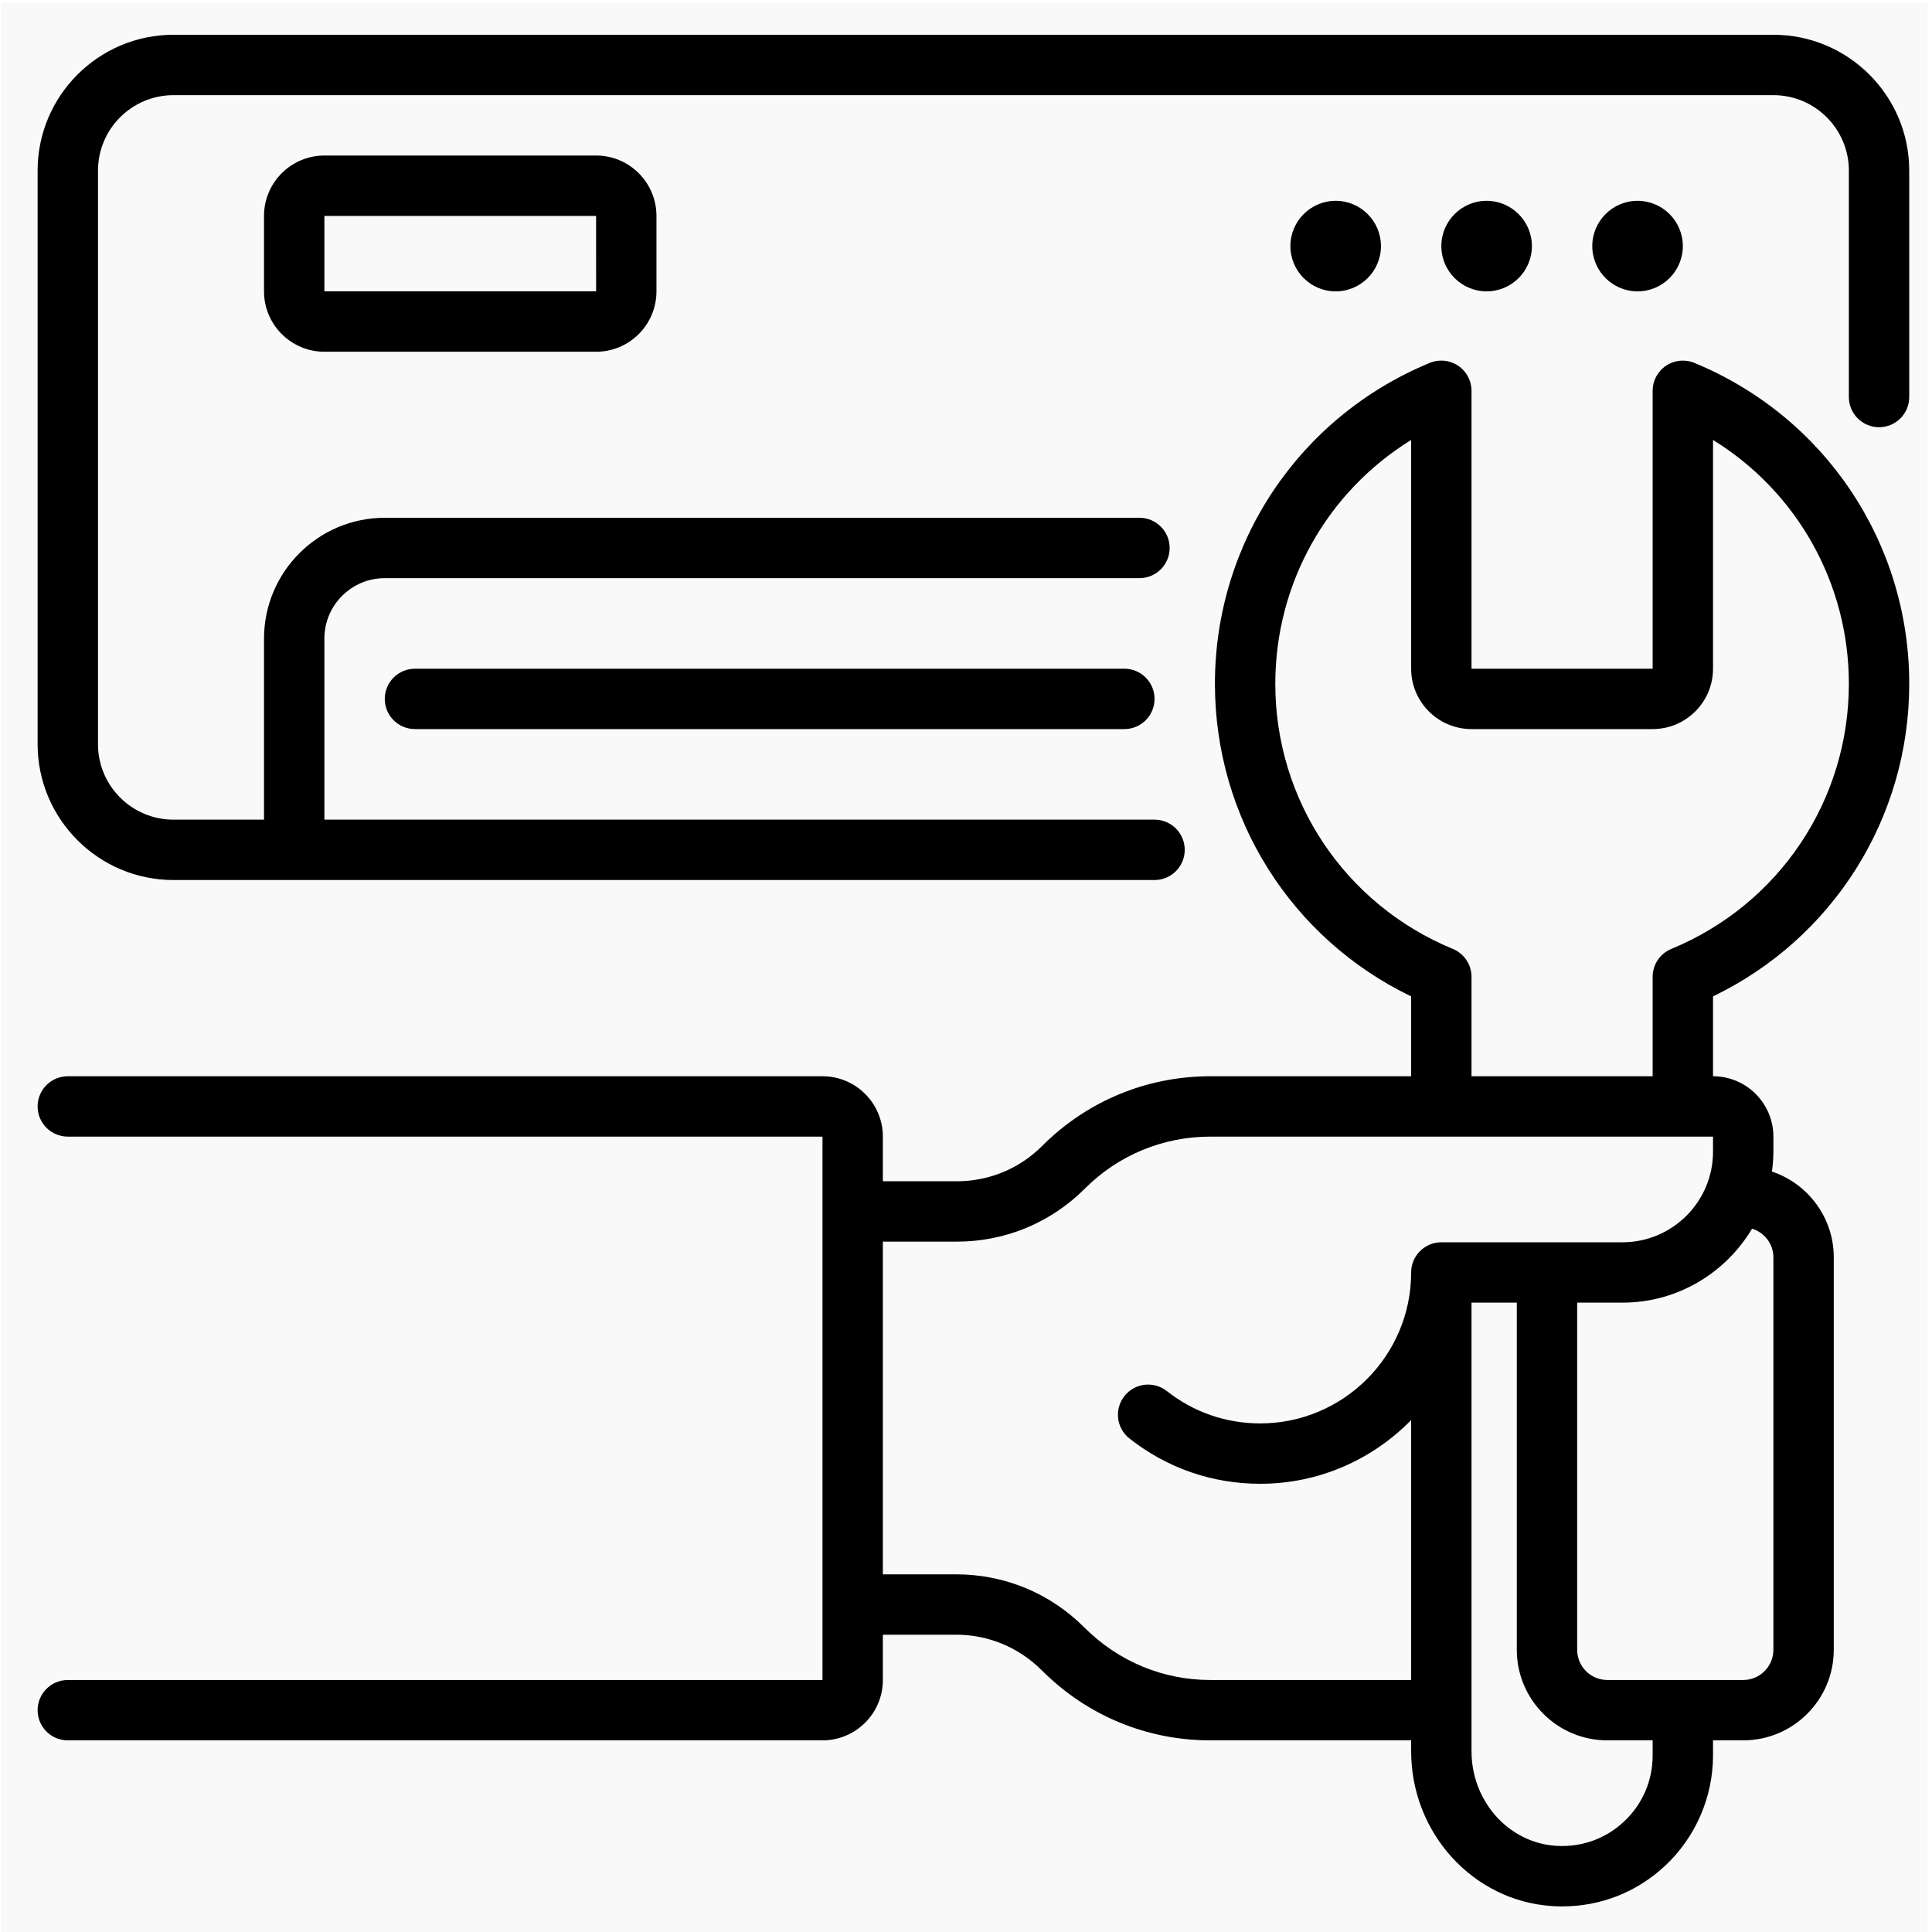
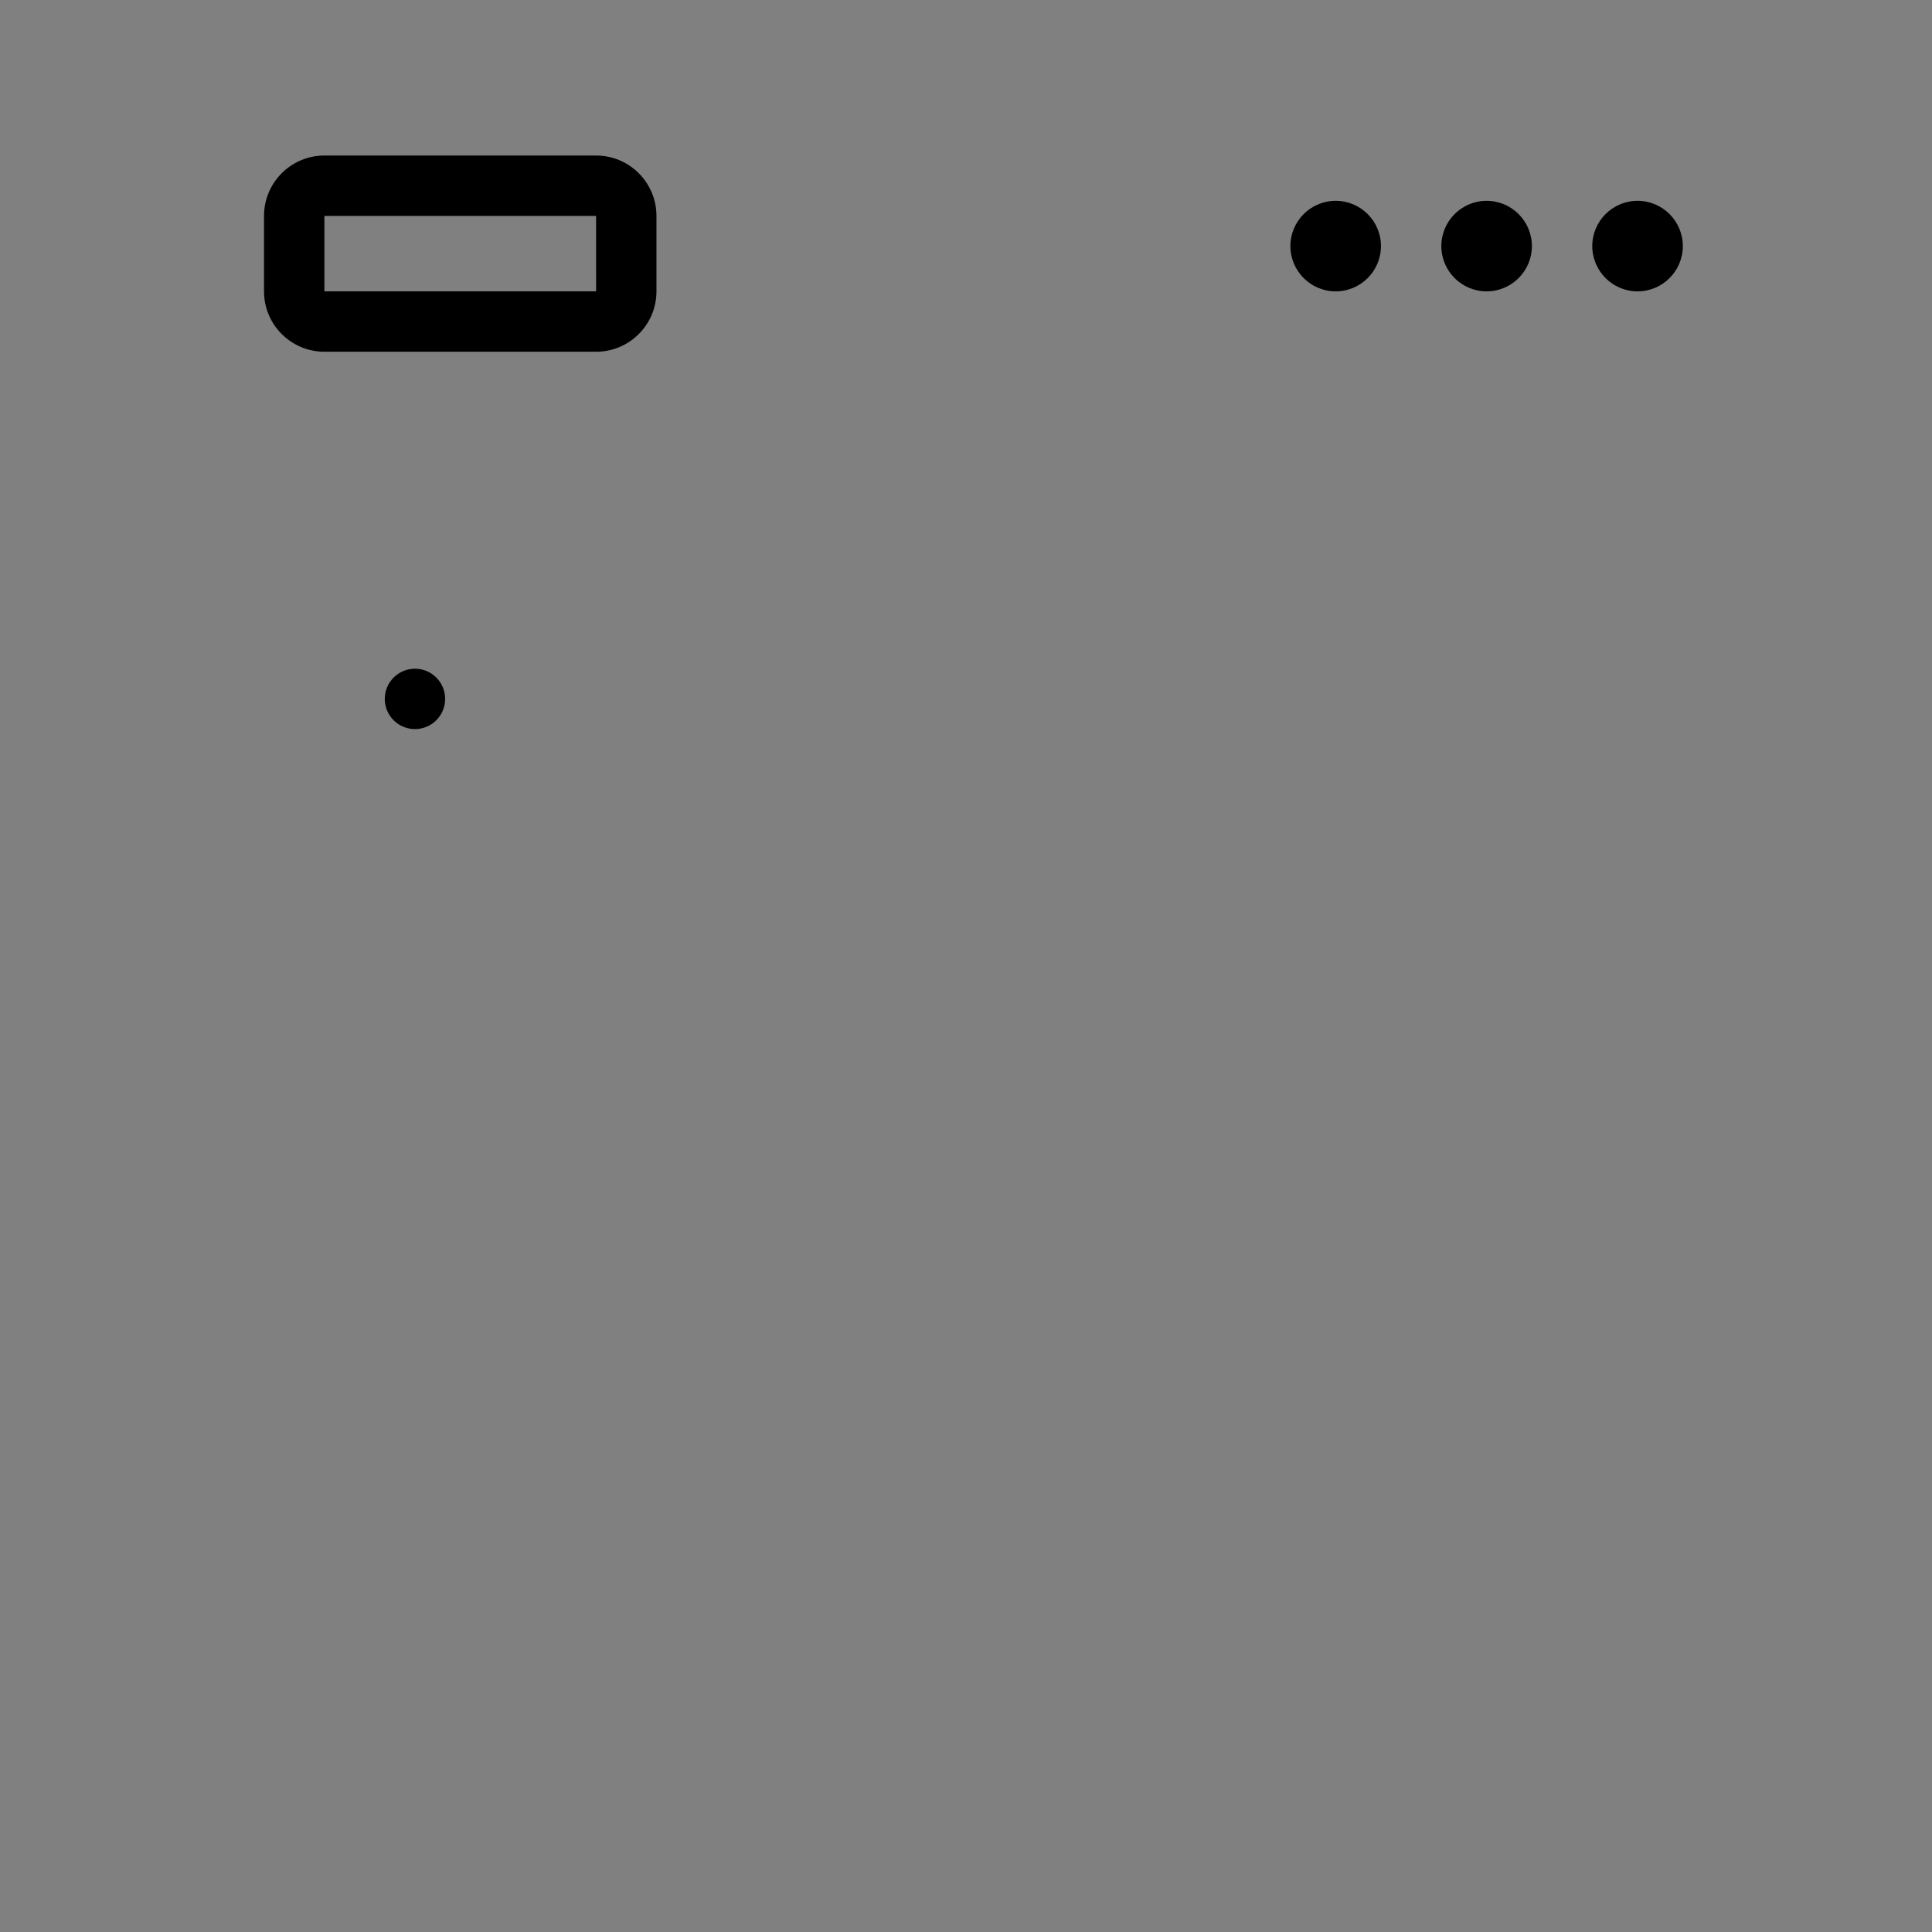
<svg xmlns="http://www.w3.org/2000/svg" xmlns:ns1="http://sodipodi.sourceforge.net/DTD/sodipodi-0.dtd" xmlns:ns2="http://www.inkscape.org/namespaces/inkscape" width="32px" height="32px" viewBox="0 0 32 32" version="1.1" id="svg1" ns1:docname="favicon-32x32.svg" xml:space="preserve" ns2:version="1.3.2 (091e20e, 2023-11-25, custom)">
  <rect x="0" y="0" width="32" height="32" fill="#808080" stroke="none" />
  <defs id="defs1" />
  <ns1:namedview id="namedview1" pagecolor="#ffffff" bordercolor="#000000" borderopacity="0.25" ns2:showpageshadow="2" ns2:pageopacity="0.0" ns2:pagecheckerboard="0" ns2:deskcolor="#d1d1d1" ns2:zoom="26.892155" ns2:cx="9.4079482" ns2:cy="14.725484" ns2:window-width="2560" ns2:window-height="1494" ns2:window-x="-11" ns2:window-y="-11" ns2:window-maximized="1" ns2:current-layer="svg1" />
  <title id="title1">Group</title>
  <g ns2:groupmode="layer" id="layer1" ns2:label="Layer 1">
-     <rect style="fill:#f9f9f9;stroke:#ffffff" id="rect2" width="32.909" height="33.021" x="-0.483" y="-0.446" />
-   </g>
+     </g>
  <g id="g1" transform="matrix(0.25,0,0,0.25,-3.877,-3.924)" style="fill:#000000">
-     <path fill="#333333" d="M 133,18 H 27 c -4.962,0 -9,4.037 -9,9 v 38 c 0,4.963 4.038,9 9,9 h 65 c 1.104,0 2,-0.896 2,-2 0,-1.104 -0.896,-2 -2,-2 H 37 V 58 c 0,-2.206 1.794,-4 4,-4 h 50 c 1.104,0 2,-0.896 2,-2 0,-1.104 -0.896,-2 -2,-2 H 41 c -4.411,0 -8,3.589 -8,8 v 12 h -6 c -2.757,0 -5,-2.243 -5,-5 V 27 c 0,-2.757 2.243,-5 5,-5 h 106 c 2.757,0 5,2.243 5,5 v 15 c 0,1.104 0.896,2 2,2 1.104,0 2,-0.896 2,-2 V 27 c 0,-4.963 -4.038,-9 -9,-9 z" class="color333 svgShape" id="path1" style="fill:#000000" />
-     <path fill="#333333" d="m 43,60 c -1.104,0 -2,0.896 -2,2 0,1.104 0.896,2 2,2 h 47 c 1.104,0 2,-0.896 2,-2 0,-1.104 -0.896,-2 -2,-2 z M 37,26 c -2.206,0 -4,1.794 -4,4 v 5 c 0,2.206 1.794,4 4,4 h 18 c 2.206,0 4,-1.794 4,-4 v -5 c 0,-2.206 -1.794,-4 -4,-4 z m 0,9 v -5 h 18 l 0.002,5 z m 90,-3 c 0,-1.654 -1.346,-3 -3,-3 -1.654,0 -3,1.346 -3,3 0,1.654 1.346,3 3,3 1.654,0 3,-1.346 3,-3 z m -13,3 c 1.654,0 3,-1.346 3,-3 0,-1.654 -1.346,-3 -3,-3 -1.654,0 -3,1.346 -3,3 0,1.654 1.346,3 3,3 z m -7,-3 c 0,-1.654 -1.346,-3 -3,-3 -1.654,0 -3,1.346 -3,3 0,1.654 1.346,3 3,3 1.654,0 3,-1.346 3,-3 z" class="color333 svgShape" id="path2" style="fill:#000000" />
-     <path fill="#333333" d="m 142,61 c 0,-9.348 -5.588,-17.694 -14.237,-21.262 -0.616,-0.254 -1.32,-0.185 -1.875,0.187 C 125.333,40.296 125,40.92 125,41.587 V 60 H 113 V 41.586 c 0,-0.667 -0.333,-1.291 -0.888,-1.662 -0.555,-0.372 -1.258,-0.441 -1.875,-0.187 C 101.588,43.305 96,51.652 96,61 c 0,8.895 5.059,16.882 13,20.709 V 87 H 95.698 c -4.208,0 -8.166,1.639 -11.142,4.615 -1.511,1.511 -3.521,2.343 -5.657,2.343 H 74 V 91 c 0,-2.206 -1.794,-4 -4,-4 H 20 c -1.104,0 -2,0.896 -2,2 0,1.104 0.896,2 2,2 h 50 v 36 H 20 c -1.104,0 -2,0.896 -2,2 0,1.104 0.896,2 2,2 h 50 c 2.206,0 4,-1.794 4,-4 v -3 h 4.858 c 2.137,0 4.146,0.832 5.699,2.385 2.976,2.976 6.933,4.615 11.141,4.615 H 109 v 0.726 c 0,5.41 4.102,9.914 9.338,10.252 0.225,0.015 0.449,0.022 0.672,0.022 2.55,0 4.953,-0.947 6.828,-2.704 2.009,-1.884 3.162,-4.543 3.162,-7.297 v -1 h 2 c 3.309,0 6,-2.691 6,-6 V 99 c 0,-2.643 -1.719,-4.887 -4.097,-5.686 C 132.96,92.883 133,92.447 133,92 v -1 c 0,-2.206 -1.794,-4 -4,-4 V 81.709 C 136.941,77.882 142,69.894 142,61 Z m -46.302,66 c -3.14,0 -6.093,-1.223 -8.355,-3.485 C 85.076,121.248 82.063,120 78.858,120 H 74 V 97.958 h 4.899 c 3.206,0 6.219,-1.249 8.485,-3.515 C 89.605,92.223 92.558,91 95.698,91 H 129 v 1 c 0,3.309 -2.691,6 -6,6 h -12 c -1.104,0 -2,0.896 -2,2 0,5.514 -4.486,10 -10,10 -2.27,0 -4.409,-0.741 -6.187,-2.143 -0.867,-0.684 -2.125,-0.535 -2.809,0.332 -0.684,0.868 -0.536,2.125 0.332,2.809 2.491,1.964 5.487,3.002 8.664,3.002 3.916,0 7.457,-1.621 10,-4.221 V 127 Z M 125,132 c 0,1.676 -0.674,3.231 -1.898,4.379 -1.223,1.146 -2.825,1.717 -4.505,1.608 C 115.459,137.784 113,135.034 113,131.726 V 102 h 3 v 23 c 0,3.309 2.691,6 6,6 h 3 z m 8,-33 v 26 c 0,1.103 -0.897,2 -2,2 h -9 c -1.103,0 -2,-0.897 -2,-2 v -23 h 3 c 3.651,0 6.841,-1.973 8.587,-4.902 C 132.403,97.351 133,98.103 133,99 Z M 126.237,78.564 C 125.488,78.873 125,79.603 125,80.413 V 87 h -12 v -6.586 c 0,-0.81 -0.488,-1.54 -1.237,-1.849 C 104.617,75.616 100,68.722 100,61 c 0,-6.675 3.45,-12.731 9,-16.155 V 60 c 0,2.206 1.794,4 4,4 h 12 c 2.206,0 4,-1.794 4,-4 V 44.844 c 5.55,3.424 9,9.48 9,16.155 0,7.723 -4.617,14.617 -11.763,17.565 z" class="color333 svgShape" id="path3" style="fill:#000000" />
+     <path fill="#333333" d="m 43,60 c -1.104,0 -2,0.896 -2,2 0,1.104 0.896,2 2,2 c 1.104,0 2,-0.896 2,-2 0,-1.104 -0.896,-2 -2,-2 z M 37,26 c -2.206,0 -4,1.794 -4,4 v 5 c 0,2.206 1.794,4 4,4 h 18 c 2.206,0 4,-1.794 4,-4 v -5 c 0,-2.206 -1.794,-4 -4,-4 z m 0,9 v -5 h 18 l 0.002,5 z m 90,-3 c 0,-1.654 -1.346,-3 -3,-3 -1.654,0 -3,1.346 -3,3 0,1.654 1.346,3 3,3 1.654,0 3,-1.346 3,-3 z m -13,3 c 1.654,0 3,-1.346 3,-3 0,-1.654 -1.346,-3 -3,-3 -1.654,0 -3,1.346 -3,3 0,1.654 1.346,3 3,3 z m -7,-3 c 0,-1.654 -1.346,-3 -3,-3 -1.654,0 -3,1.346 -3,3 0,1.654 1.346,3 3,3 1.654,0 3,-1.346 3,-3 z" class="color333 svgShape" id="path2" style="fill:#000000" />
  </g>
</svg>